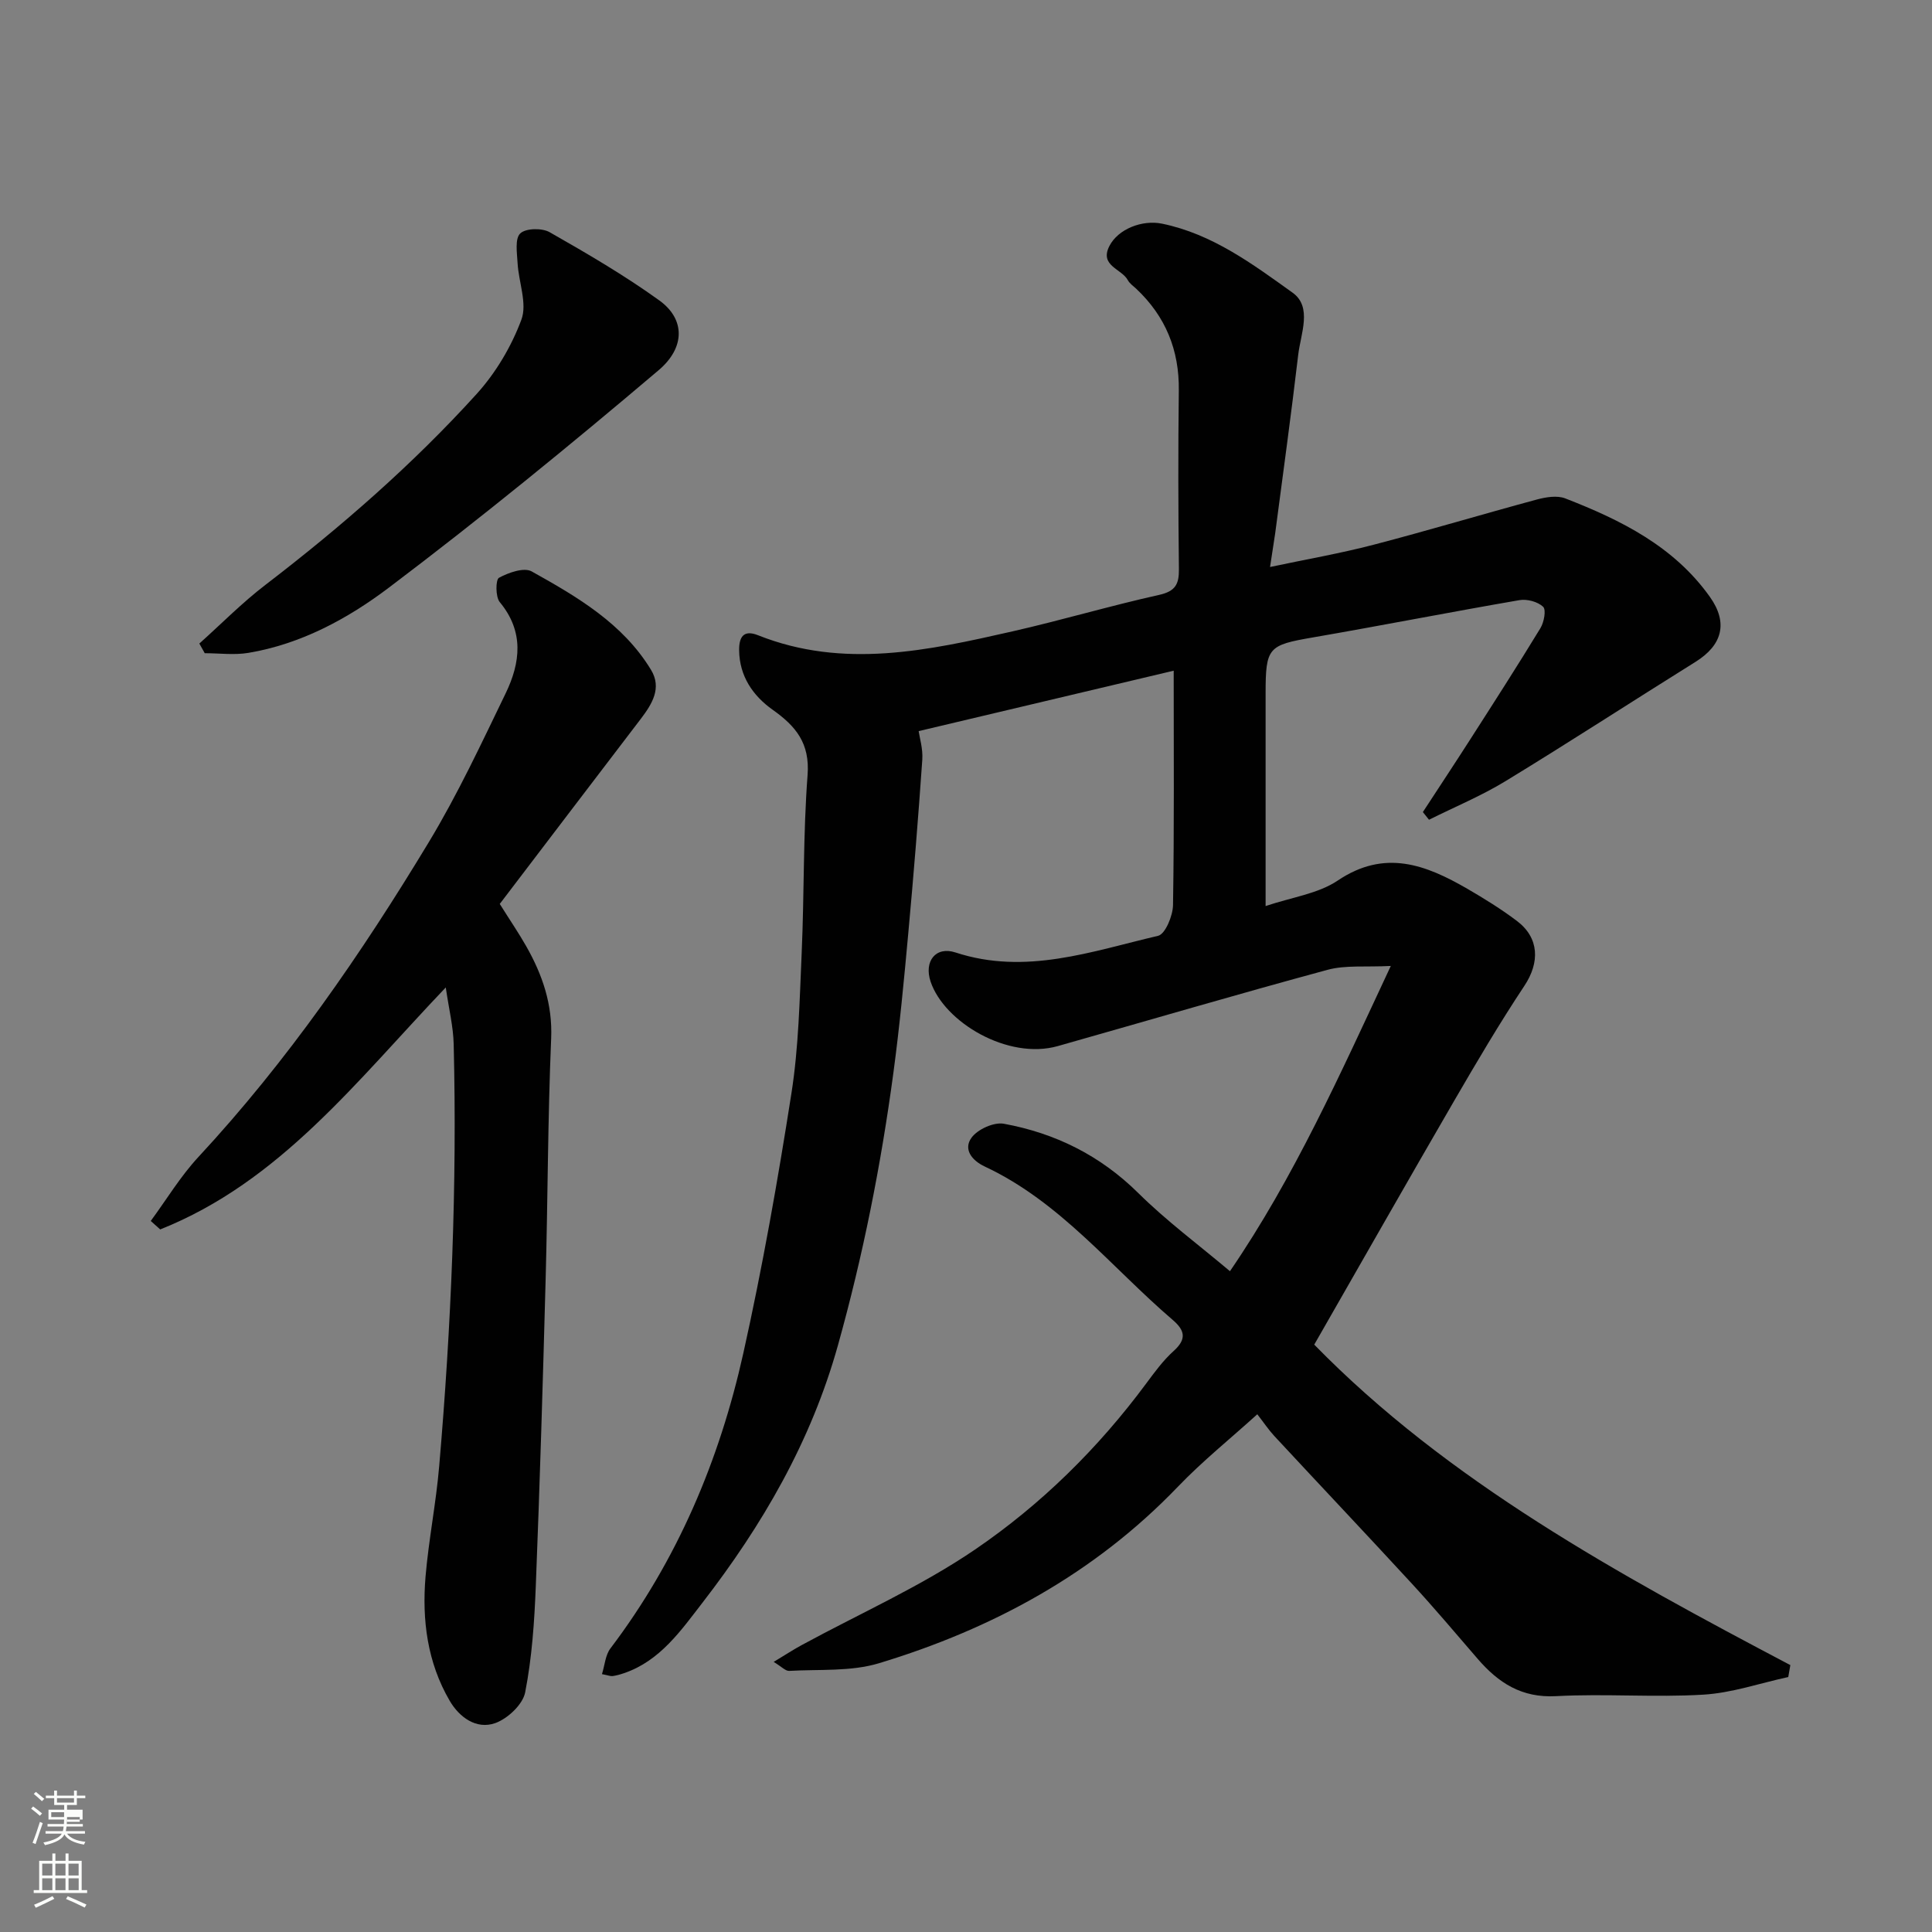
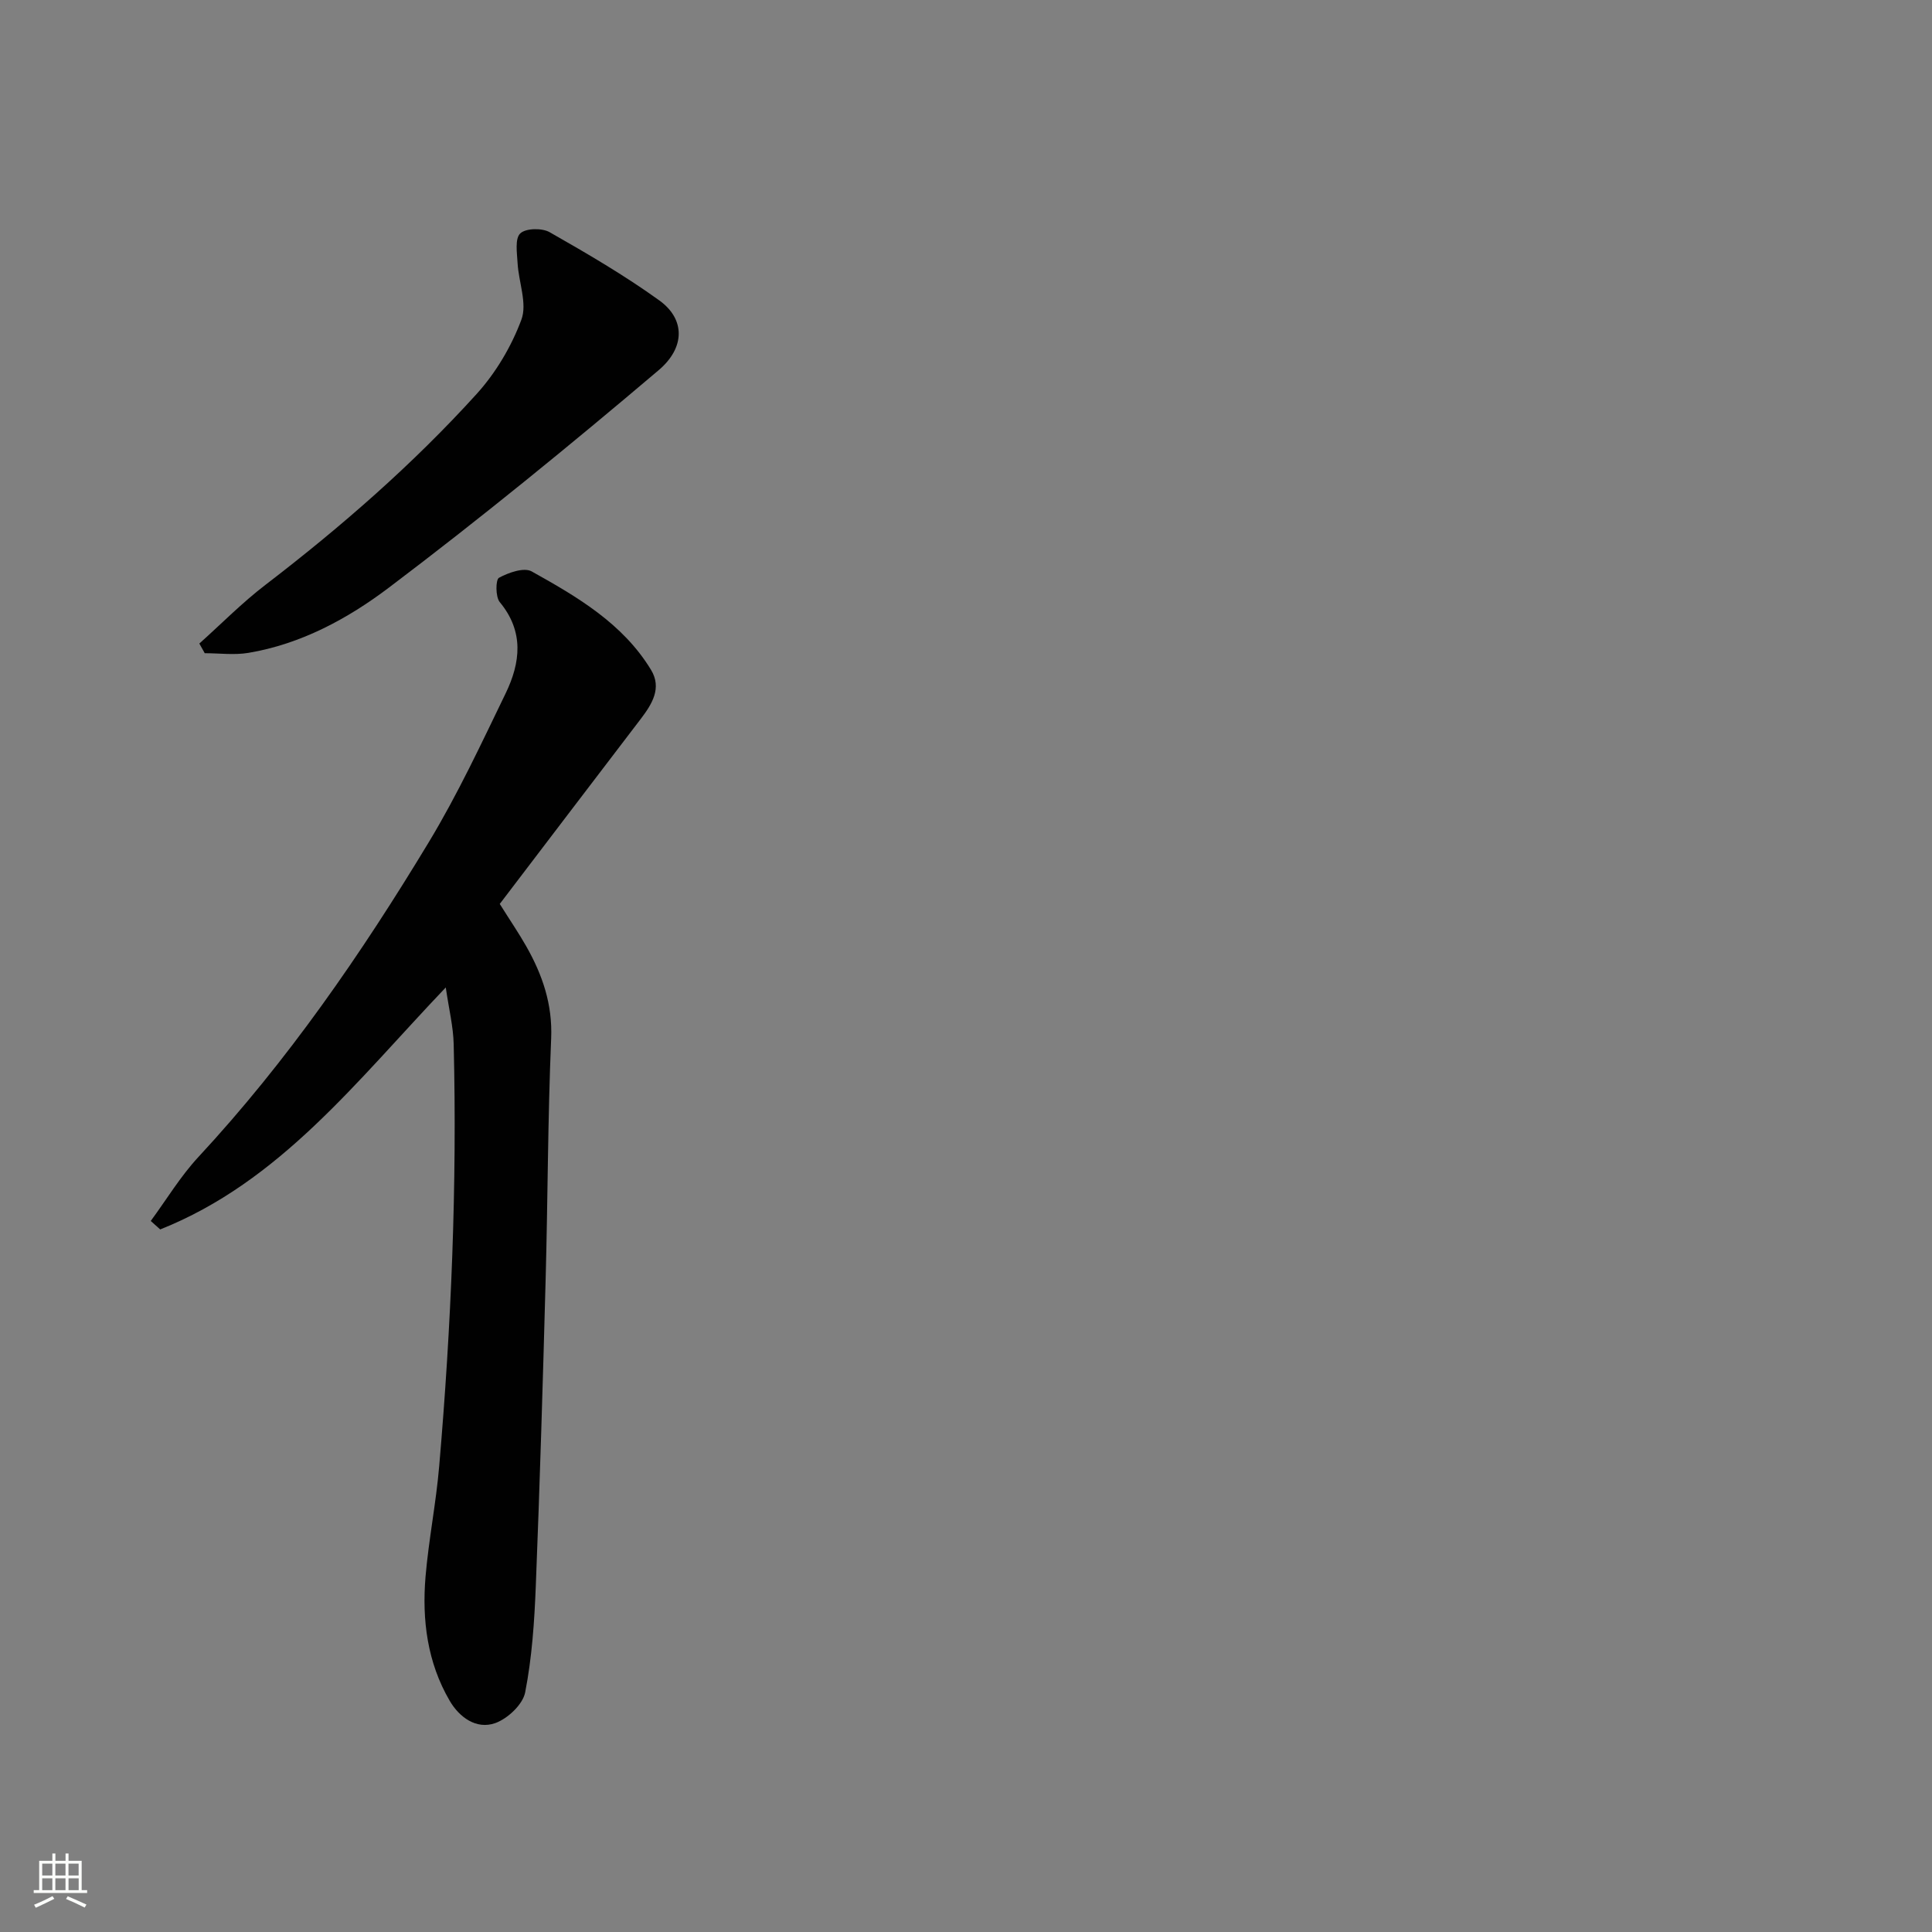
<svg xmlns="http://www.w3.org/2000/svg" enable-background="new 0 0 400 400" viewBox="0 0 400 400">
  <rect x="0" y="0" width="400" height="400" fill="#808080" stroke="none" />
-   <path d="m6.44 374.46.42-.45c.65.47 1.27.95 1.85 1.44l-.45.49c-.65-.56-1.25-1.06-1.82-1.48m.93 7.33-.63-.26c.55-1.36 1.05-2.8 1.52-4.33.19.1.38.19.59.27-.46 1.29-.95 2.73-1.48 4.32m-.38-10.38.44-.42c.43.34 1.01.82 1.74 1.44l-.49.49c-.53-.51-1.09-1.01-1.69-1.51m2.5.35h1.72v-1.04h.59v1.04h3.52v-1.04h.59v1.04h1.75v.53h-1.75v1.42h-2.03v.97h3.22v2.03h-3.24c0 .35-.01.66-.03.93h3.32v.53h-3.37c-.03.27-.08.58-.15.94h3.96v.53h-3.71c.67.92 1.93 1.48 3.79 1.68-.13.24-.23.44-.29.59-2.13-.38-3.48-1.08-4.04-2.12-.43.97-1.77 1.72-4.03 2.23-.09-.19-.2-.37-.33-.55 2.1-.42 3.37-1.03 3.81-1.83h-3.36v-.53h3.58c.08-.29.13-.61.16-.94h-3.33v-.53h3.39c.02-.27.04-.58.04-.93h-3.23v-2.03h3.25v-.97h-2.07v-1.42h-1.73zm1.12 3.44v1h2.65c.01-.3.02-.44.01-.4v-.25-.35zm1.19-2h3.52v-.91h-3.52zm4.71 3h-2.63v.59c0 .15-.01.28-.01.4h2.64v-1.99z" fill="#fbfcfa" />
  <path d="m13.56 383.74h.63v1.52h2.72v6.07h1.13v.6h-11.06v-.6h1.13v-6.07h2.73v-1.52h.63v1.52h2.1v-1.52zm-2.69 8.83.38.56c-1.24.63-2.53 1.25-3.85 1.85-.1-.21-.21-.42-.34-.63 1.36-.55 2.63-1.15 3.81-1.78m-2.13-4.27h2.1v-2.45h-2.1zm0 3.04h2.1v-2.46h-2.1zm2.72-3.04h2.1v-2.45h-2.1zm0 3.04h2.1v-2.46h-2.1zm6.07 3.6c-1.41-.71-2.7-1.3-3.86-1.78l.35-.56c1.45.62 2.75 1.19 3.88 1.72zm-1.25-9.09h-2.1v2.45h2.1zm-2.09 5.49h2.1v-2.46h-2.1z" fill="#fbfcfa" />
  <g fill="#010101">
-     <path d="m262.95 117.39c7.54-1.6 14.55-2.81 21.41-4.6 11.32-2.95 22.53-6.32 33.83-9.37 1.87-.5 4.19-.89 5.88-.23 11.52 4.47 22.5 9.92 29.94 20.38 3.82 5.37 2.59 9.99-2.97 13.46-13.15 8.2-26.13 16.65-39.36 24.71-5.03 3.06-10.53 5.34-15.82 7.98-.42-.53-.85-1.06-1.27-1.59 3.24-4.97 6.52-9.92 9.72-14.91 4.93-7.69 9.87-15.37 14.62-23.17.74-1.22 1.22-3.79.56-4.42-1.1-1.05-3.33-1.65-4.89-1.38-14.29 2.46-28.53 5.26-42.82 7.73-9.2 1.59-9.75 2.04-9.75 11.61v44c5.41-1.83 10.86-2.54 14.93-5.28 9.73-6.56 18.23-3.28 26.85 1.71 3.52 2.04 7 4.2 10.25 6.65 4.66 3.52 4.75 8.61 1.55 13.43-5.13 7.73-9.86 15.75-14.52 23.78-9.66 16.64-19.16 33.37-28.99 50.51 27.61 28.27 62.92 47.56 98.57 66.35-.14.82-.29 1.64-.43 2.47-5.86 1.27-11.67 3.3-17.59 3.65-10.13.61-20.34-.24-30.48.31-7.15.39-11.94-2.76-16.23-7.72-4.52-5.24-8.98-10.53-13.66-15.61-9.42-10.23-18.98-20.33-28.44-30.52-1.21-1.31-2.21-2.82-3.53-4.51-5.57 5.05-11.36 9.7-16.46 15.02-17.25 17.96-38.35 29.4-61.85 36.52-5.84 1.77-12.39 1.23-18.62 1.59-.75.04-1.57-.88-3.2-1.86 2.34-1.41 4.01-2.51 5.76-3.46 12.02-6.54 24.68-12.14 35.94-19.81 13.64-9.29 25.47-20.94 35.39-34.32 1.76-2.37 3.54-4.82 5.72-6.78 2.74-2.47 2.34-4.27-.21-6.45-12.71-10.89-23.26-24.42-38.87-31.73-2.81-1.32-4.47-3.64-2.77-5.98 1.26-1.74 4.63-3.27 6.7-2.89 10.63 1.95 19.95 6.56 27.81 14.33 5.82 5.76 12.46 10.69 19 16.2 13.3-19.46 22.73-40.6 33.3-63.2-5.22.27-9.36-.21-13.09.8-18.67 5.05-37.23 10.52-55.85 15.79-10.31 2.92-23.51-4.92-26.34-13.35-1.41-4.2 1.06-7.38 5.16-6.03 14.52 4.76 28.18-.24 41.94-3.45 1.49-.35 3.06-4.15 3.09-6.37.26-15.97.14-31.94.14-48.52-17.67 4.19-34.86 8.26-52.8 12.51.18 1.32.91 3.66.75 5.93-.83 11.98-1.8 23.95-2.9 35.91-.88 9.64-1.79 19.29-3.08 28.88-2.56 19.07-6.29 37.86-11.49 56.46-5.58 19.96-15.65 37.24-28.07 53.31-4.39 5.67-8.75 12.02-16.21 14.55-.76.26-1.55.49-2.35.6-.45.06-.93-.15-2.22-.4.59-1.9.71-3.95 1.75-5.32 13.85-18.27 22.57-38.93 27.51-61.09 3.97-17.81 7.15-35.83 9.97-53.86 1.5-9.57 1.69-19.37 2.12-29.08.54-12.26.29-24.56 1.22-36.79.5-6.6-2.42-10.11-7.24-13.53-4.06-2.88-6.87-6.93-6.93-12.3-.03-2.71.88-4.33 3.91-3.12 17.69 7.04 35.24 3.16 52.72-.81 10.15-2.31 20.15-5.28 30.31-7.54 3.37-.75 4.15-2.2 4.11-5.33-.14-12.33-.17-24.66-.02-36.99.11-8.38-2.75-15.36-8.82-21.07-.61-.57-1.36-1.08-1.74-1.78-1.26-2.36-5.91-2.95-3.82-7.05 1.8-3.54 6.8-5.49 10.92-4.64 10.4 2.14 18.74 8.36 27.02 14.29 4.13 2.95 1.67 8.51 1.16 12.86-1.45 12.34-3.15 24.66-4.77 36.98-.27 1.86-.59 3.78-1.06 6.95z" />
    <path d="m92.29 204.44c-18.45 19.35-34.32 40.23-59.12 50.1-.65-.58-1.31-1.17-1.96-1.75 3.26-4.43 6.14-9.23 9.86-13.24 18.47-19.9 33.77-42.11 47.74-65.24 5.95-9.86 10.85-20.37 15.88-30.76 3.06-6.33 3.86-12.77-1.22-18.89-.9-1.09-.87-4.66-.16-5.04 1.98-1.07 5.17-2.2 6.76-1.32 9.44 5.26 18.88 10.78 24.72 20.39 2.29 3.77.2 7.1-2.14 10.17-9.8 12.83-19.58 25.68-29.18 38.29 2.21 3.52 3.96 6.08 5.48 8.76 3.36 5.92 5.47 12.03 5.16 19.14-.7 16.58-.69 33.18-1.14 49.77-.57 21.19-1.2 42.39-2.04 63.57-.29 7.36-.79 14.79-2.2 22-.49 2.51-3.64 5.46-6.22 6.37-3.89 1.36-7.42-1.22-9.41-4.64-4.62-7.91-5.75-16.71-5-25.67.65-7.66 2.18-15.24 2.83-22.9 2.5-29.06 3.72-58.18 3-87.35-.08-3.63-.98-7.24-1.64-11.76z" />
    <path d="m41.27 133.24c4.56-4.08 8.87-8.47 13.71-12.17 15.64-11.99 30.46-24.9 43.69-39.49 3.98-4.39 7.22-9.86 9.28-15.4 1.24-3.34-.57-7.76-.79-11.71-.12-2.11-.58-5.05.55-6.14s4.5-1.16 6.08-.26c7.75 4.41 15.5 8.93 22.73 14.14 5.36 3.87 5.36 9.76-.15 14.43-18.25 15.47-36.8 30.63-55.88 45.04-8.5 6.42-18.18 11.67-29.07 13.49-2.93.49-6.02.07-9.03.07-.38-.66-.75-1.33-1.12-2z" />
  </g>
</svg>